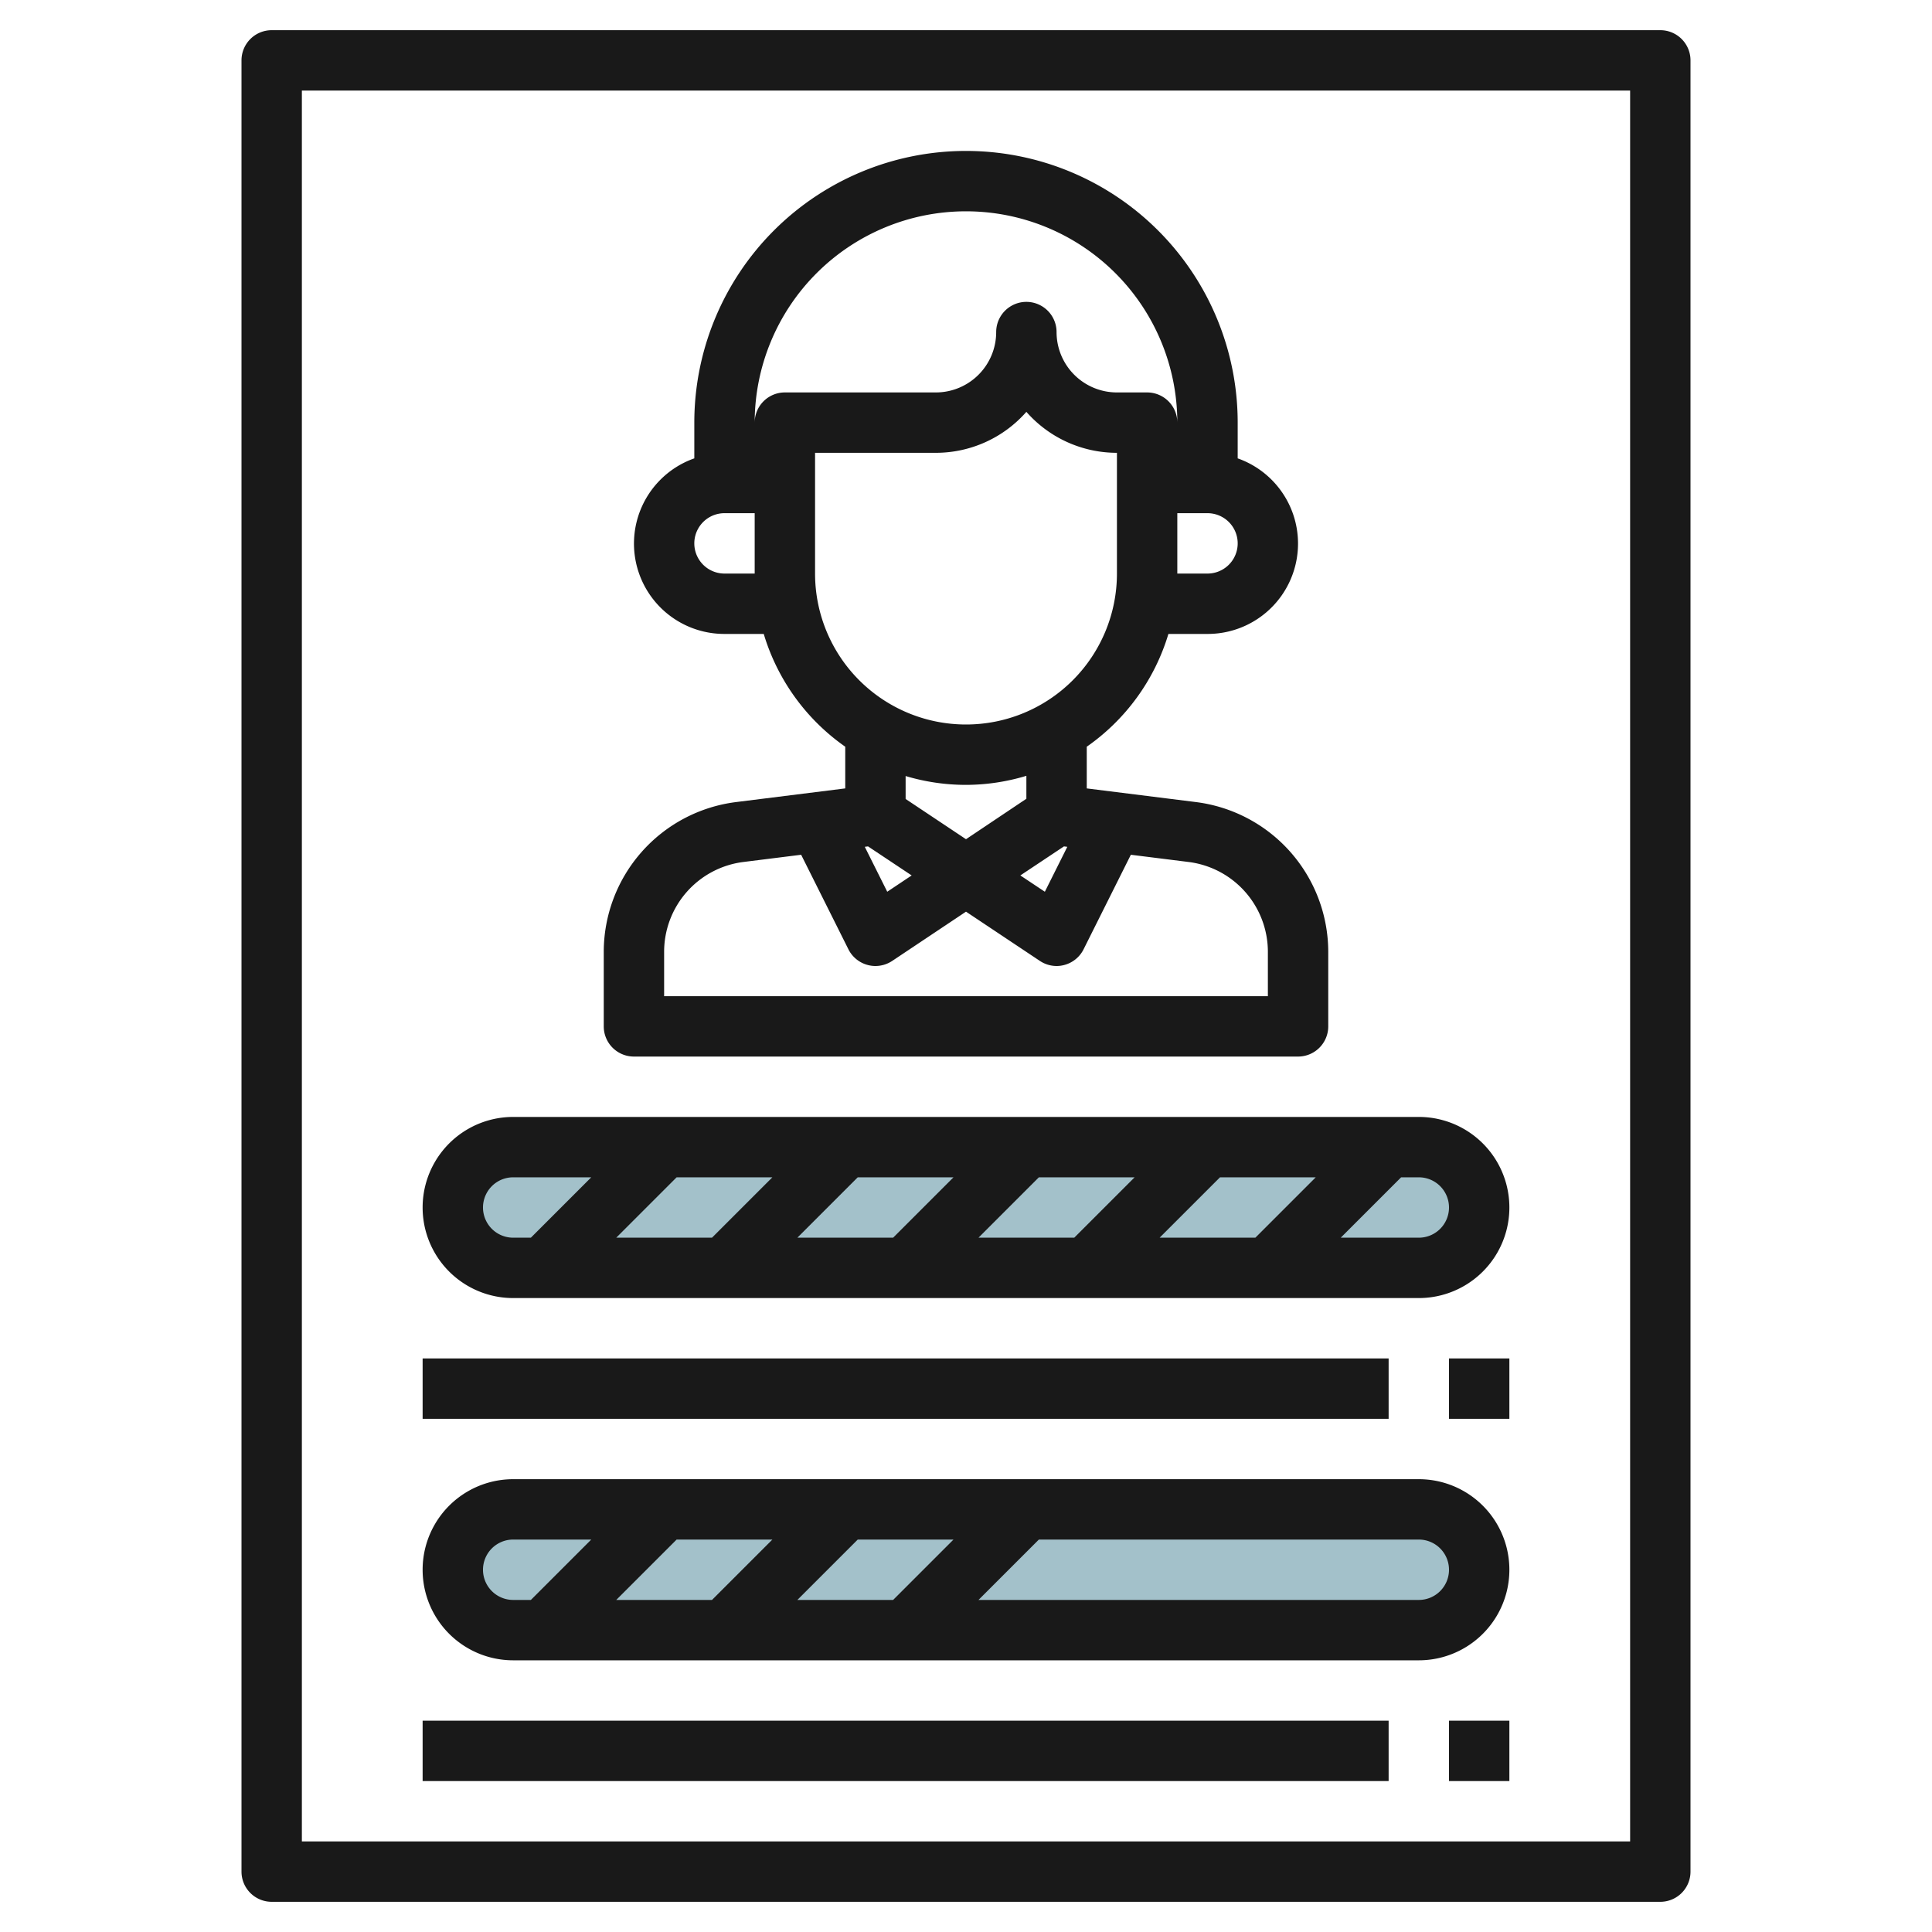
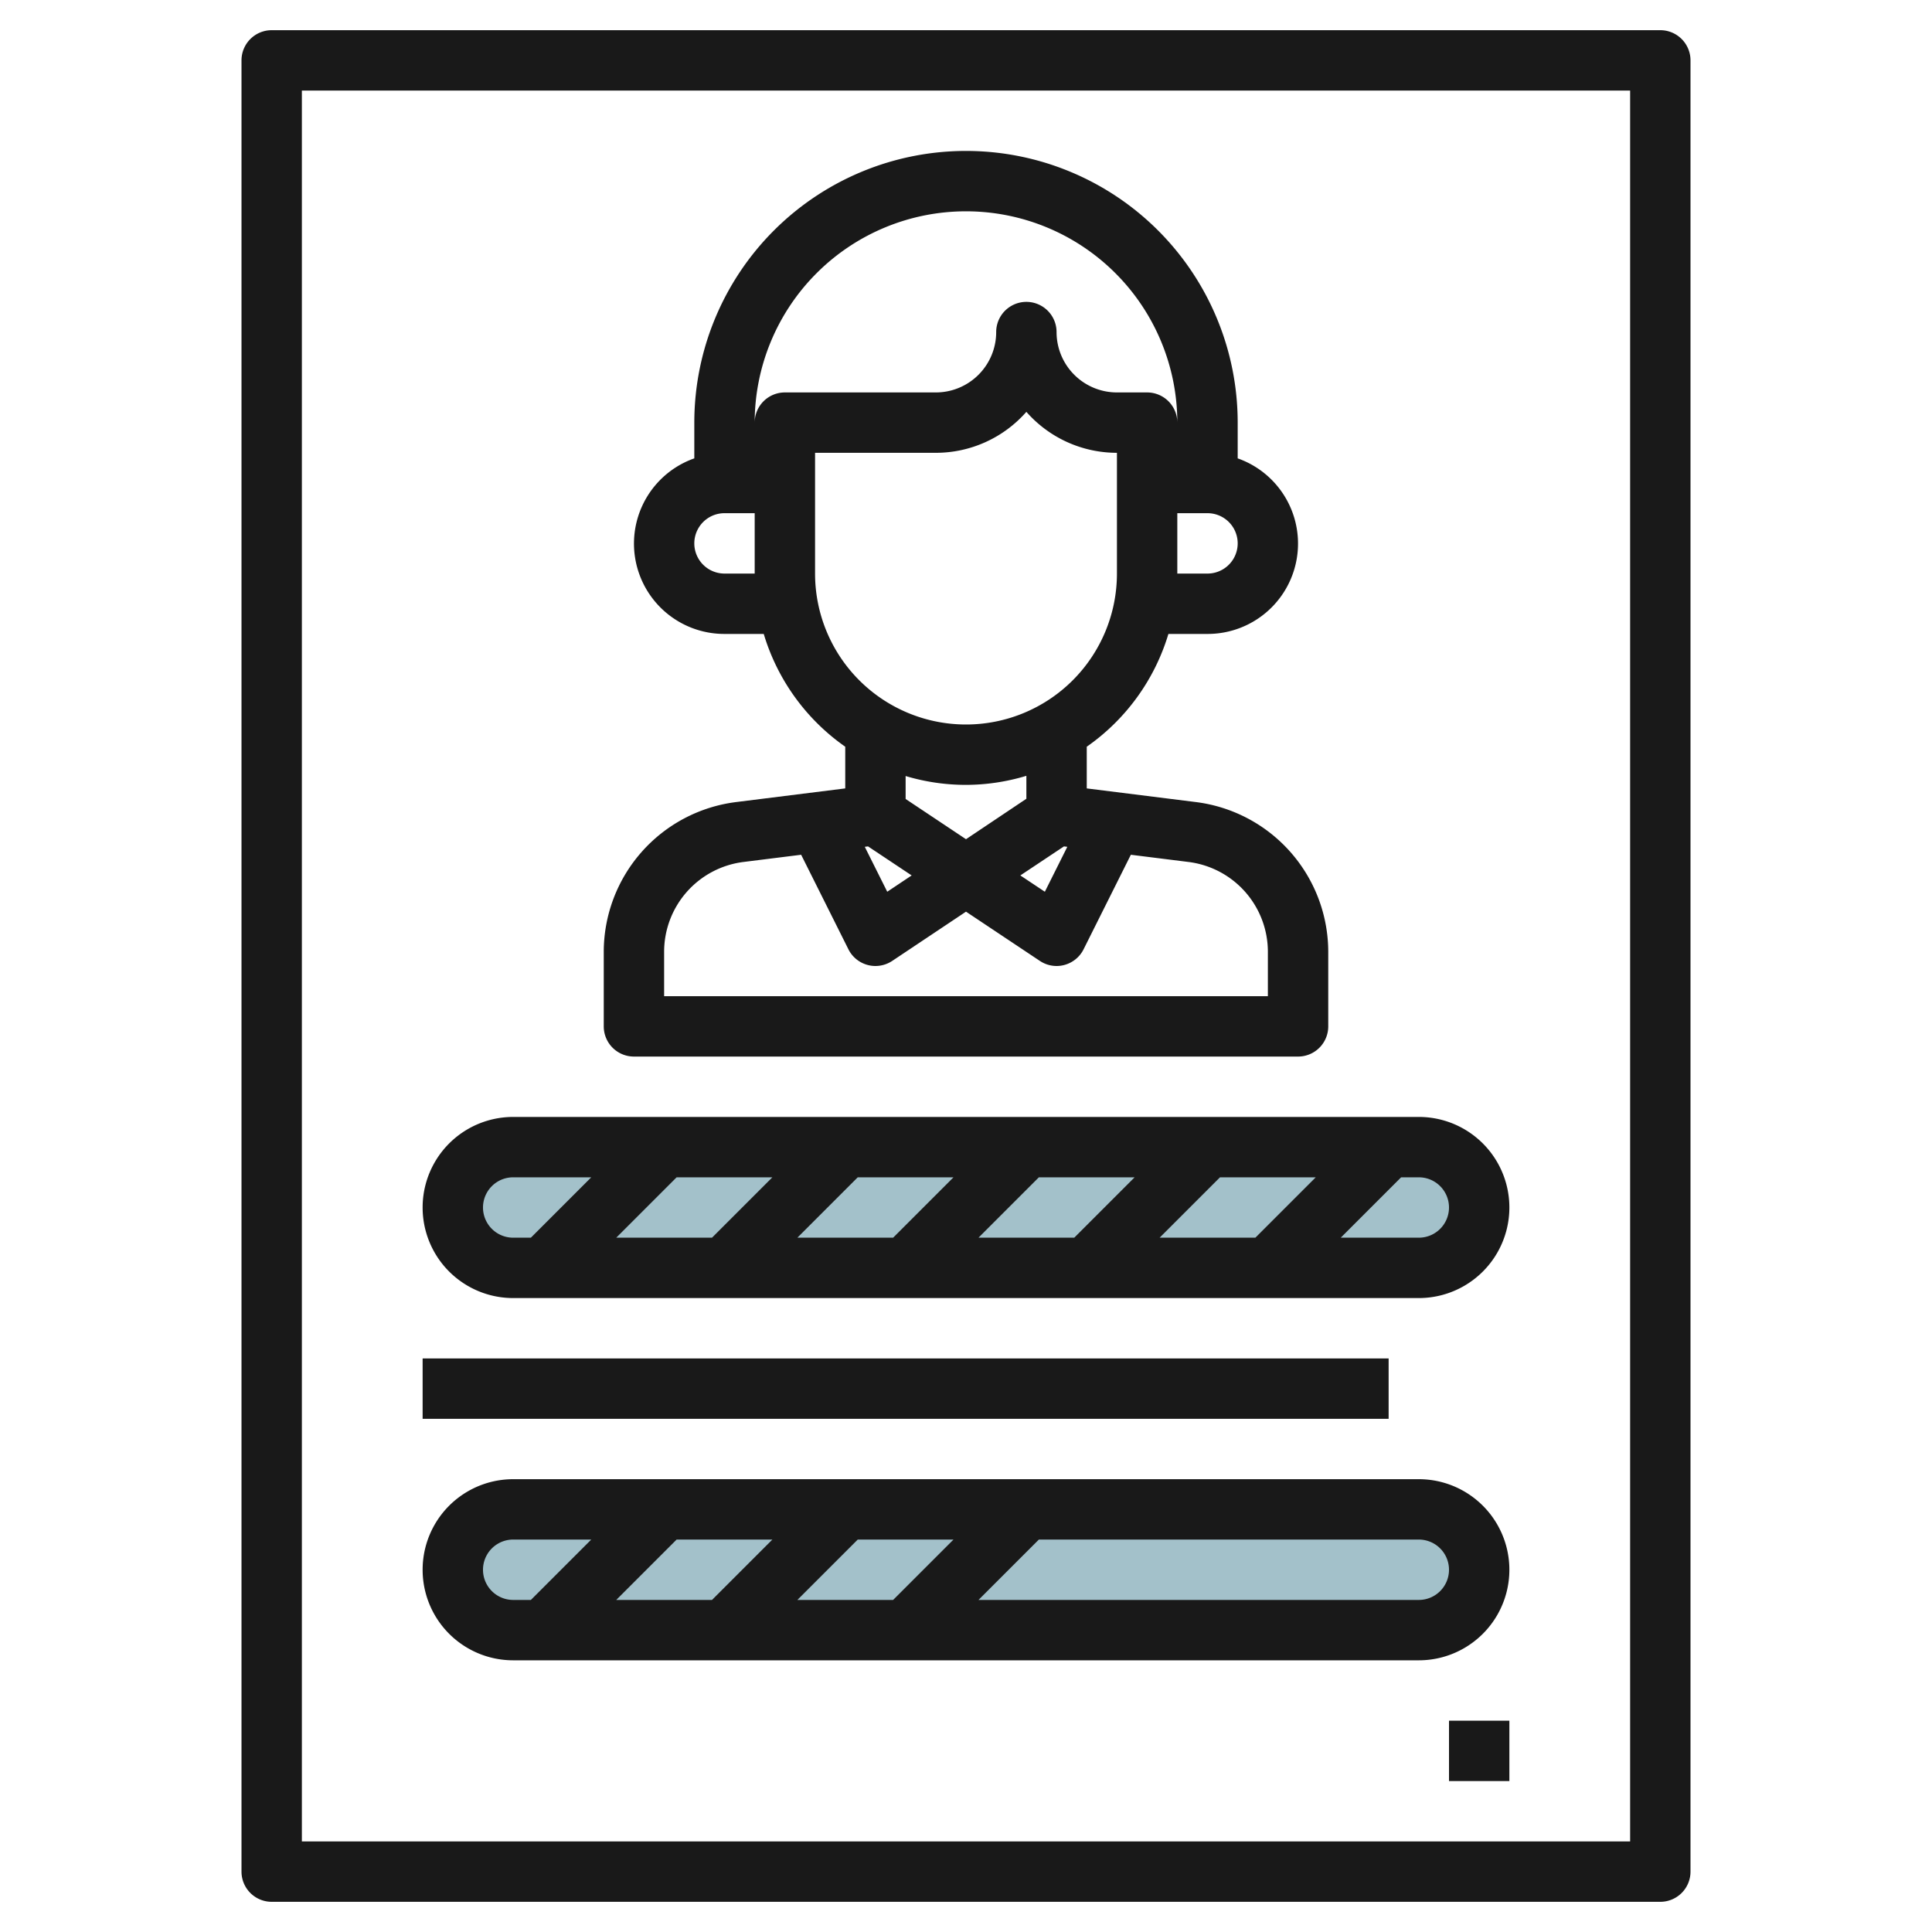
<svg xmlns="http://www.w3.org/2000/svg" height="512" viewBox="0 0 64 64" width="512">
  <g id="Layer_14" data-name="Layer 14">
    <rect fill="#a3c1ca" height="4" rx="2" width="34" x="15" y="38" />
    <rect fill="#a3c1ca" height="4" rx="2" width="34" x="15" y="50" />
    <g fill="#191919">
      <path d="m55 1h-46a1 1 0 0 0 -1 1v60a1 1 0 0 0 1 1h46a1 1 0 0 0 1-1v-60a1 1 0 0 0 -1-1zm-1 60h-44v-58h44z" />
      <path d="m21 35h22a1 1 0 0 0 1-1v-2.469a5.007 5.007 0 0 0 -4.38-4.961l-3.62-.453v-1.381a7.016 7.016 0 0 0 2.705-3.736h1.295a2.993 2.993 0 0 0 1-5.816v-1.184a9 9 0 0 0 -18 0v1.184a2.993 2.993 0 0 0 1 5.816h1.3a7.016 7.016 0 0 0 2.7 3.736v1.381l-3.62.453a5.007 5.007 0 0 0 -4.38 4.961v2.469a1 1 0 0 0 1 1zm7.755-6.962 1.445.962-.809.54-.744-1.488zm6.49 0 .111.014-.744 1.488-.812-.54zm4.755-9.038h-1v-2h1a1 1 0 0 1 0 2zm-16 0a1 1 0 0 1 0-2h1v2zm1-5a7 7 0 0 1 14 0 1 1 0 0 0 -1-1h-1a2 2 0 0 1 -2-2 1 1 0 0 0 -2 0 2 2 0 0 1 -2 2h-5a1 1 0 0 0 -1 1zm2 5v-4h4a3.99 3.99 0 0 0 3-1.357 3.99 3.99 0 0 0 3 1.357v4a5 5 0 0 1 -10 0zm5 7a6.956 6.956 0 0 0 2-.3v.76l-2 1.34-2-1.333v-.76a6.956 6.956 0 0 0 2 .293zm-10 5.531a3 3 0 0 1 2.628-2.977l1.911-.239 1.566 3.132a1 1 0 0 0 .638.519.981.981 0 0 0 .257.034 1.007 1.007 0 0 0 .555-.168l2.445-1.632 2.445 1.63a1 1 0 0 0 .555.17.981.981 0 0 0 .257-.034 1 1 0 0 0 .638-.519l1.566-3.132 1.911.239a3 3 0 0 1 2.628 2.977v1.469h-20z" />
      <path d="m17 43h30a3 3 0 0 0 0-6h-30a3 3 0 0 0 0 6zm18.586-2h-3.172l2-2h3.172zm4.828-2h3.172l-2 2h-3.172zm-10.828 2h-3.172l2-2h3.172zm-6 0h-3.172l2-2h3.172zm24.414-1a1 1 0 0 1 -1 1h-2.586l2-2h.586a1 1 0 0 1 1 1zm-31-1h2.586l-2 2h-.586a1 1 0 0 1 0-2z" />
      <path d="m17 55h30a3 3 0 0 0 0-6h-30a3 3 0 0 0 0 6zm6.586-2h-3.172l2-2h3.172zm4.828-2h3.172l-2 2h-3.172zm19.586 1a1 1 0 0 1 -1 1h-14.586l2-2h12.586a1 1 0 0 1 1 1zm-31-1h2.586l-2 2h-.586a1 1 0 0 1 0-2z" />
      <path d="m14 45h32v2h-32z" />
-       <path d="m48 45h2v2h-2z" />
-       <path d="m14 57h32v2h-32z" />
      <path d="m48 57h2v2h-2z" />
    </g>
  </g>
</svg>